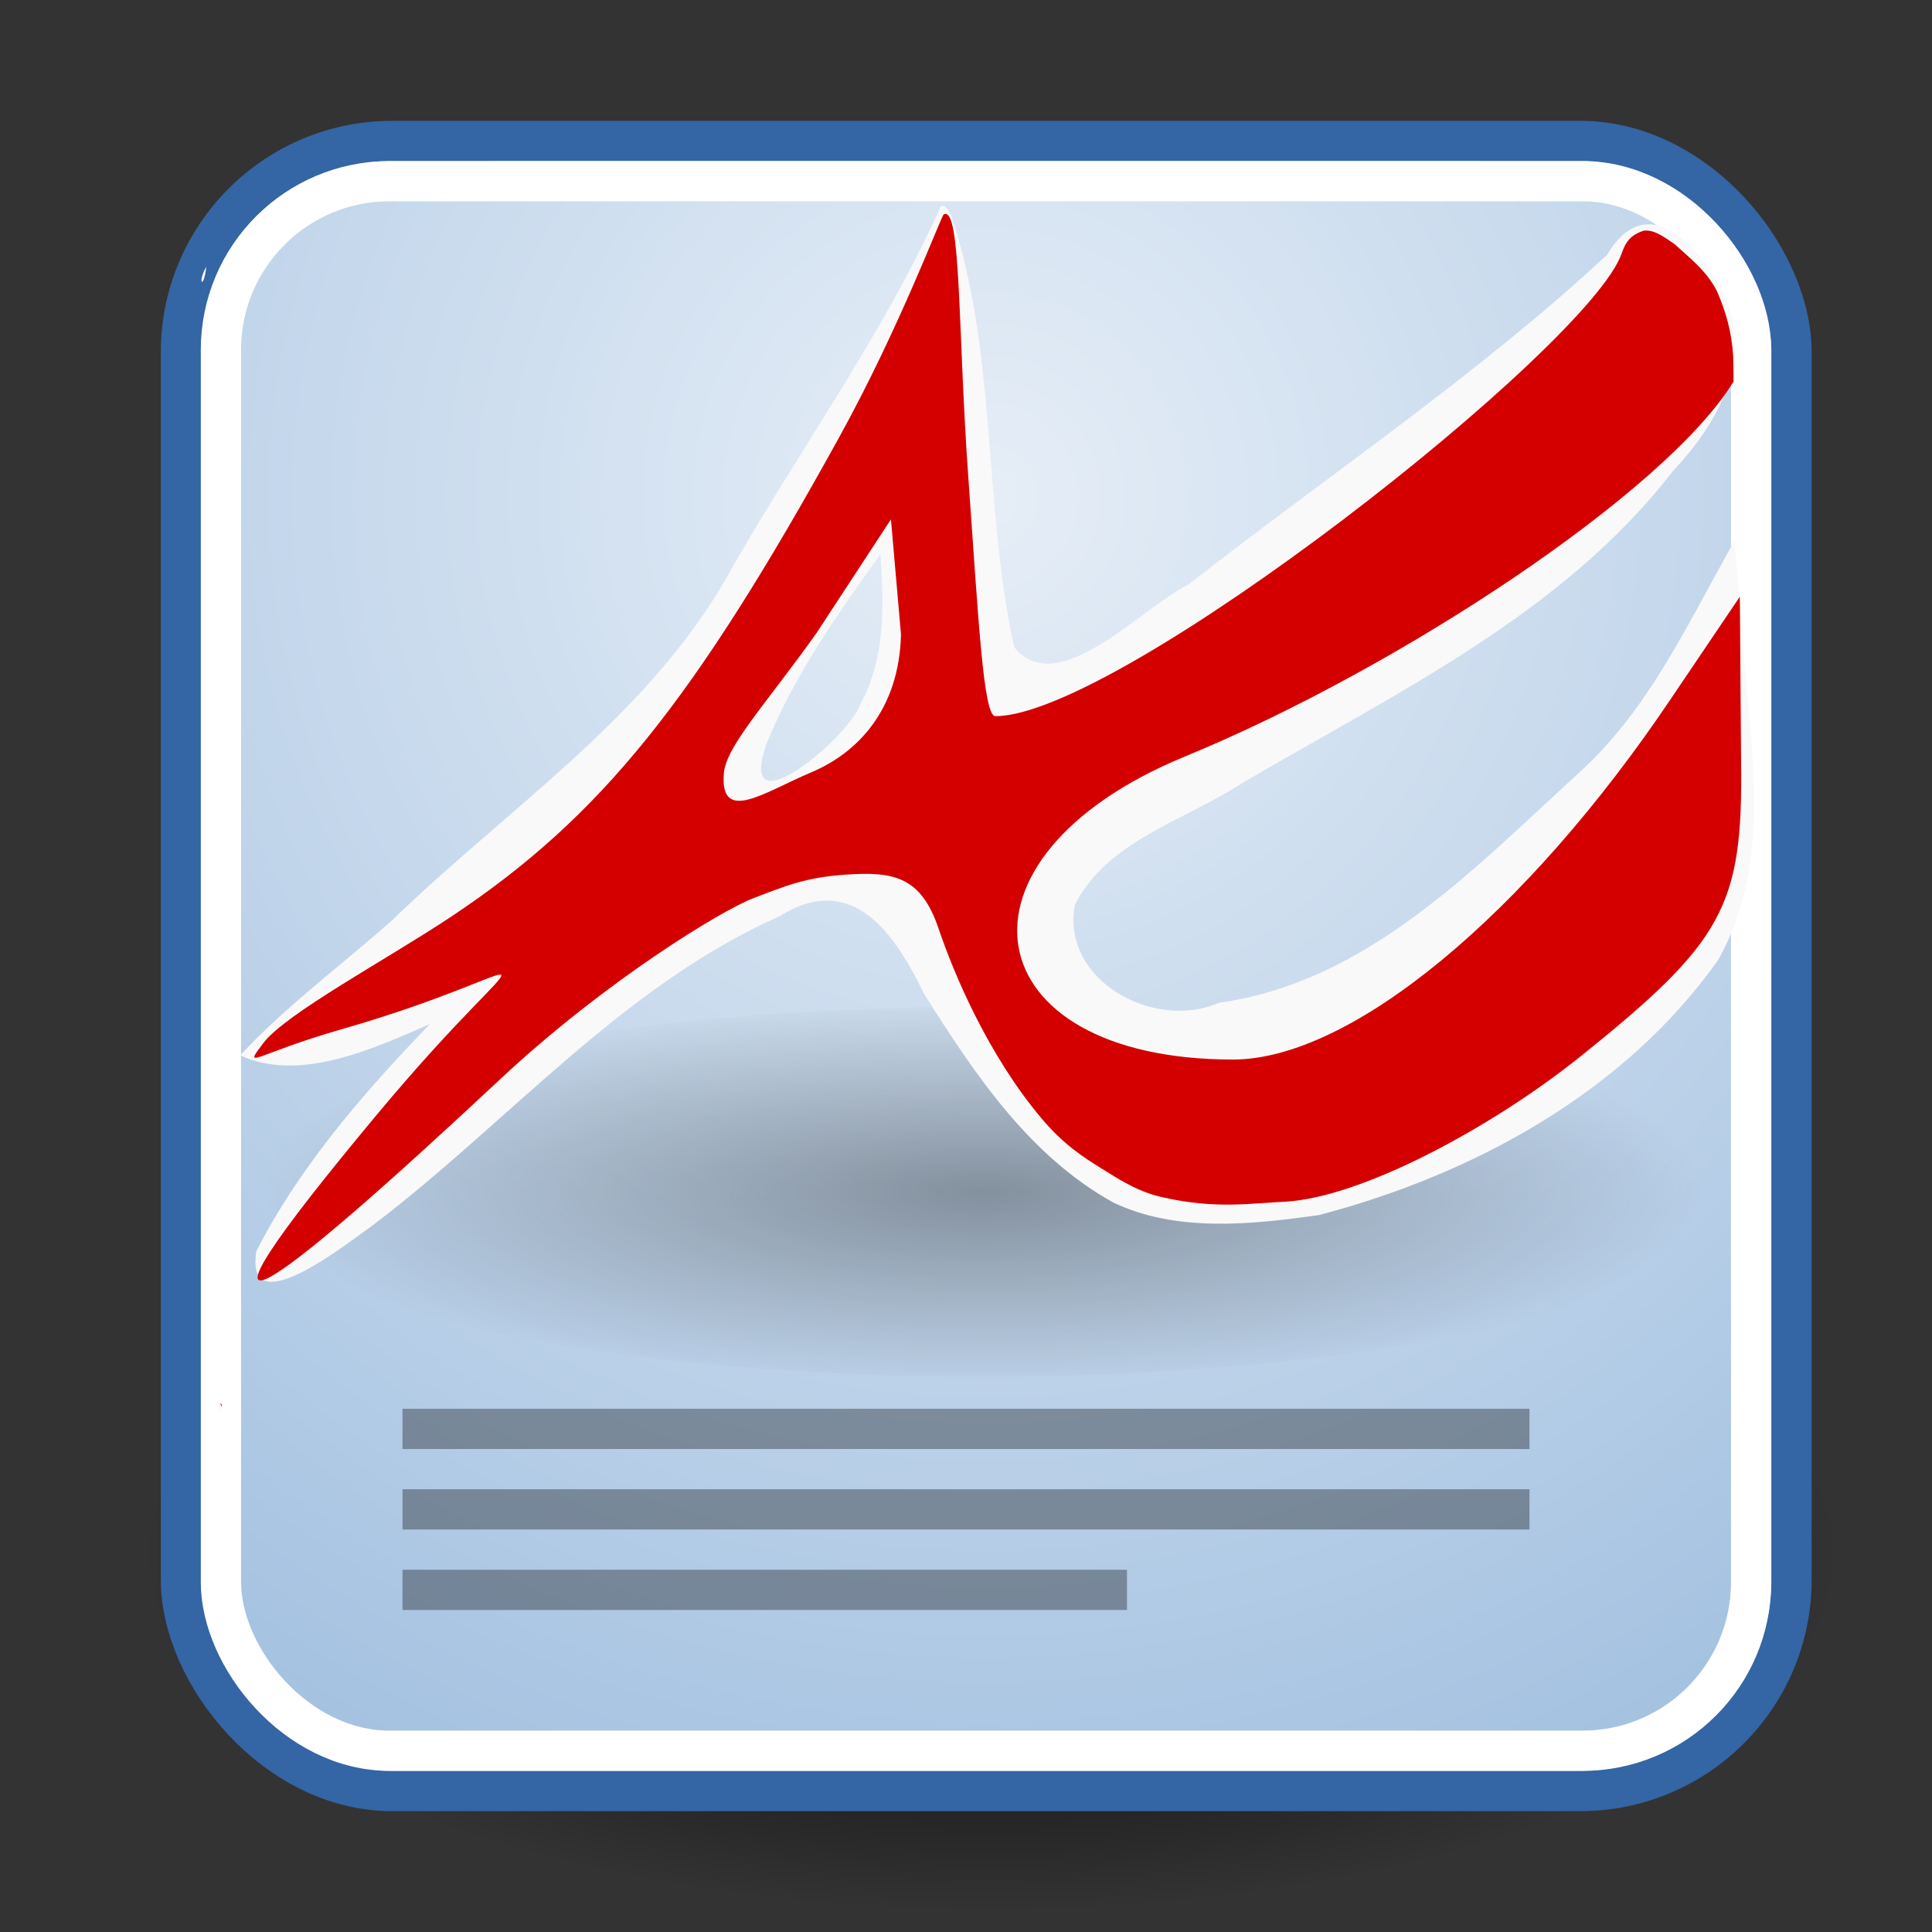
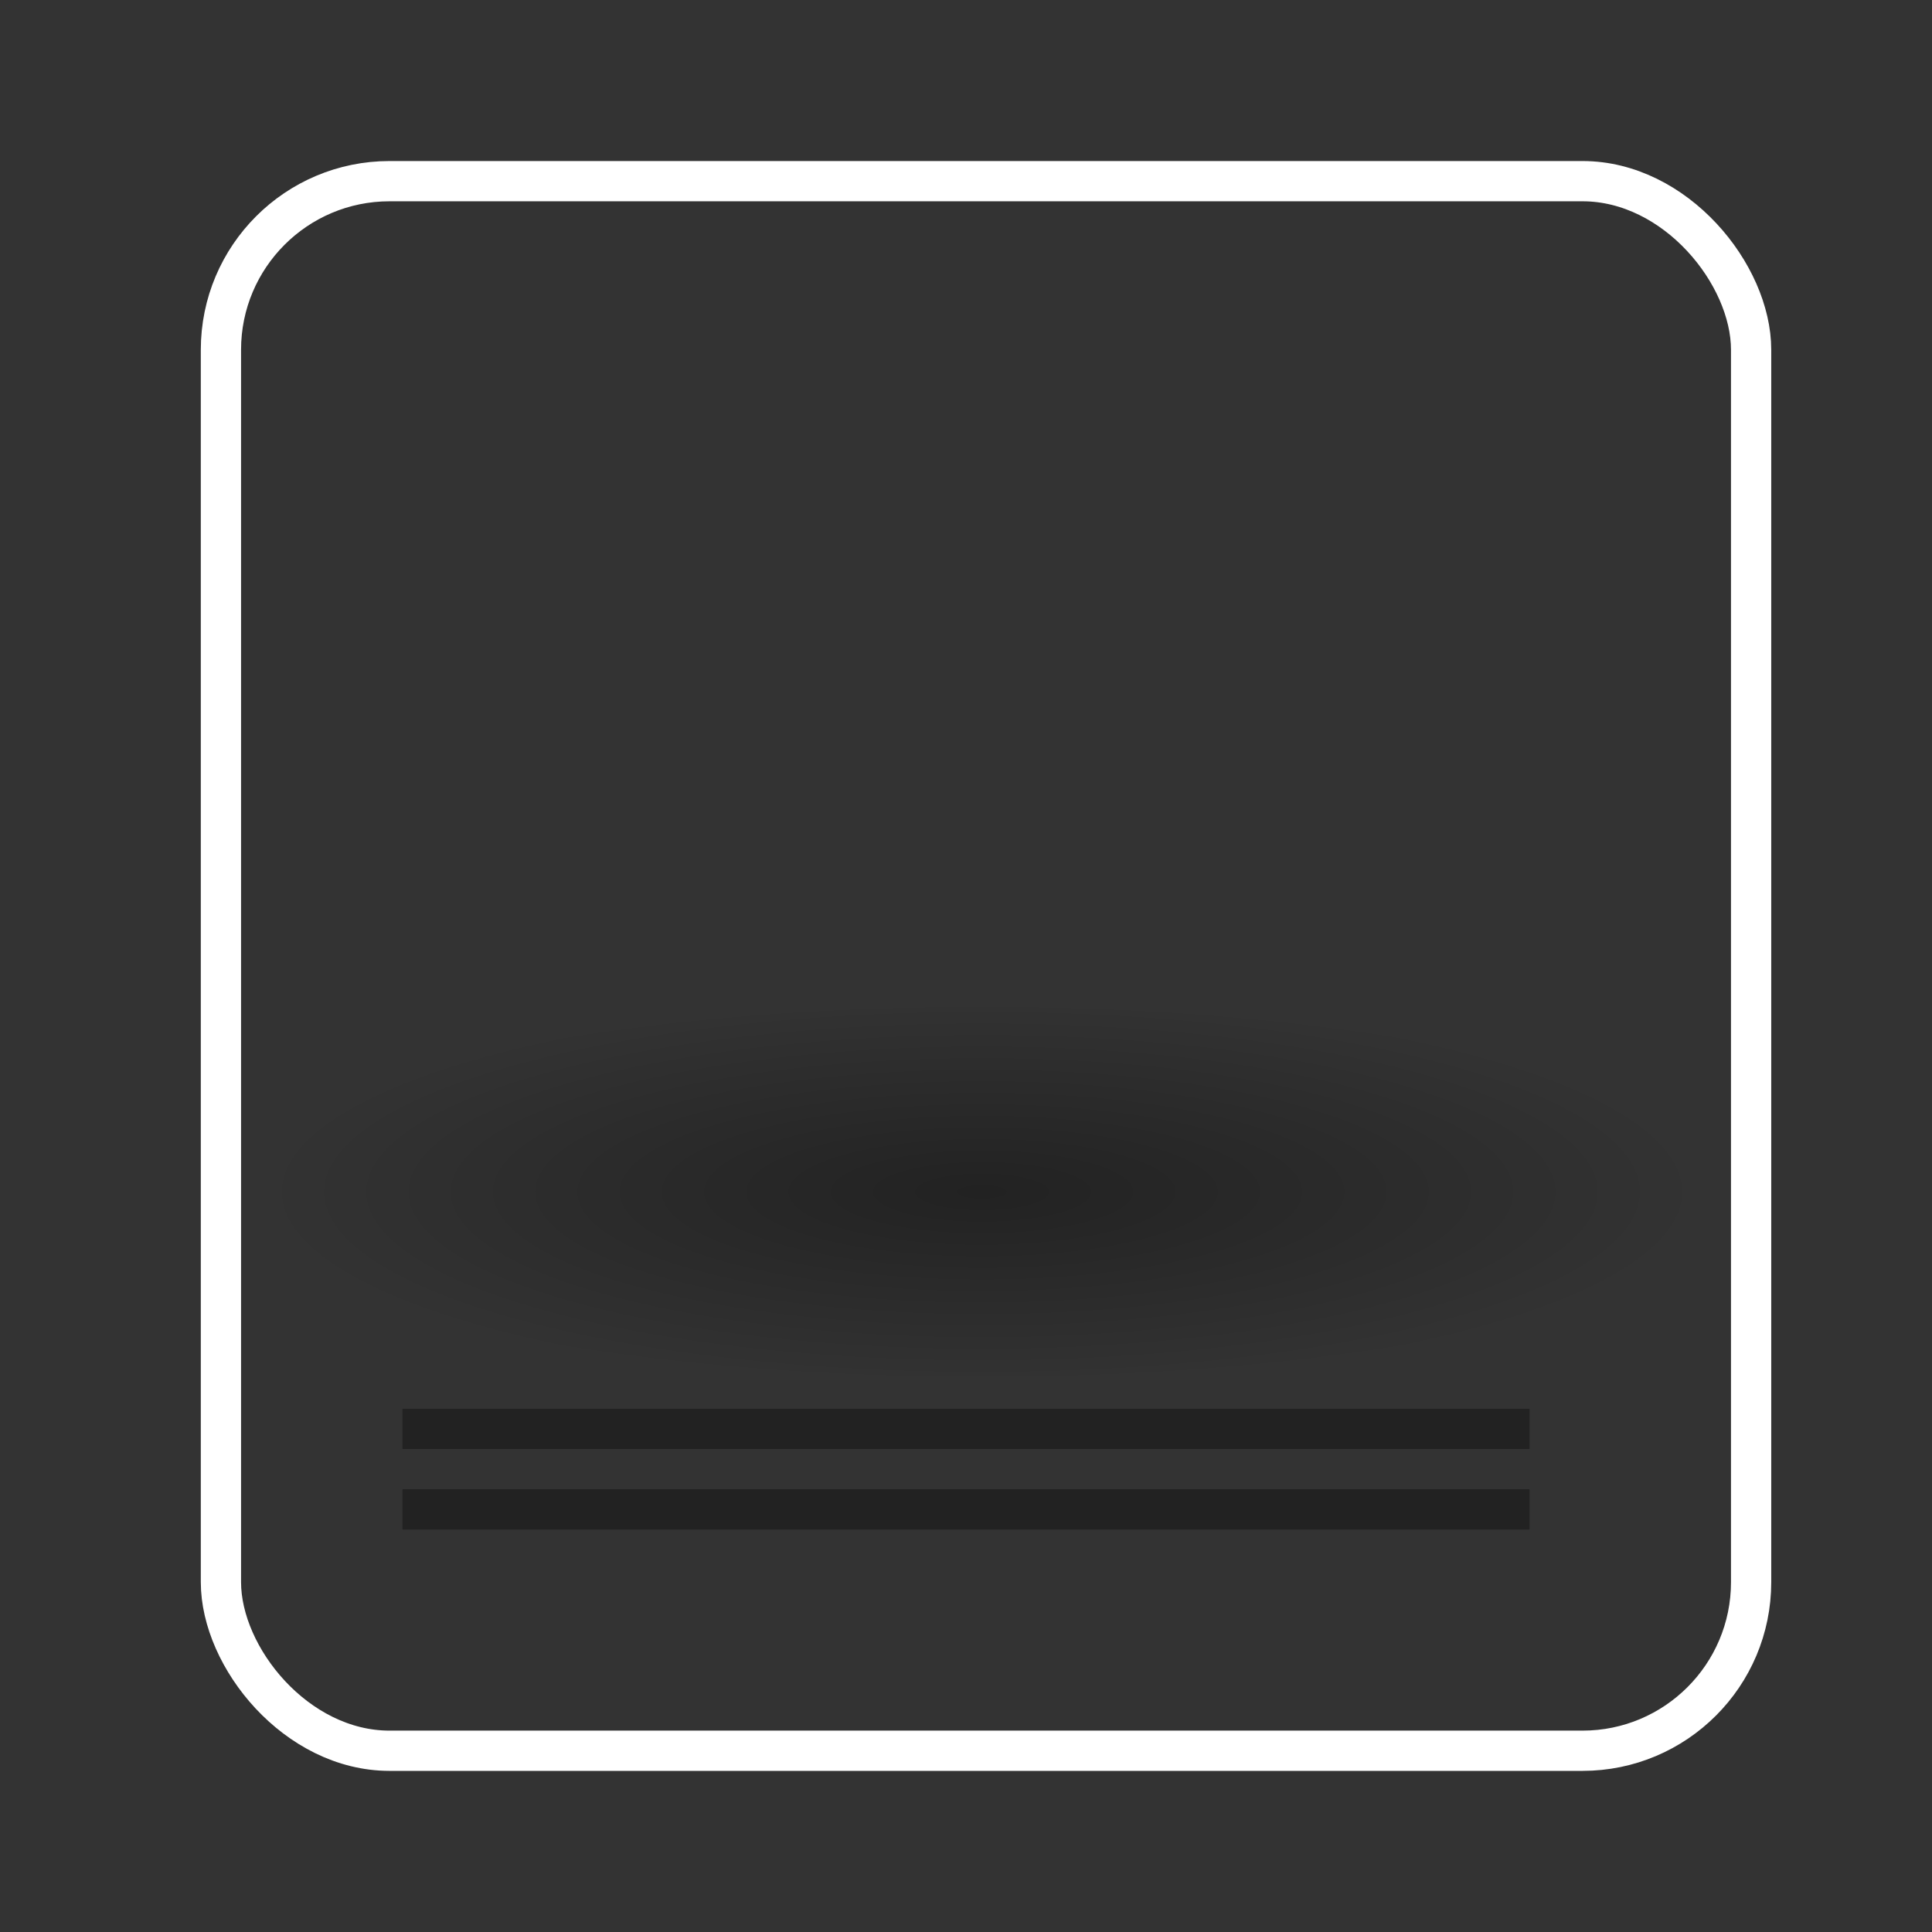
<svg xmlns="http://www.w3.org/2000/svg" xmlns:ns1="http://www.inkscape.org/namespaces/inkscape" xmlns:ns2="http://sodipodi.sourceforge.net/DTD/sodipodi-0.dtd" xmlns:xlink="http://www.w3.org/1999/xlink" ns1:export-ydpi="90.000000" ns1:export-xdpi="90.000000" ns1:export-filename="/home/quiron/Desktop/xreader.png" width="48px" height="48px" id="svg11300" ns2:version="0.32" ns1:version="0.48.3.1 r9886" ns2:docname="xreader.svg" version="1.1">
  <rect width="100%" height="100%" fill="#333333" stroke="none" />
  <defs id="defs3">
    <linearGradient ns1:collect="always" id="linearGradient3507">
      <stop style="stop-color:#000000;stop-opacity:1;" offset="0" id="stop3509" />
      <stop style="stop-color:#000000;stop-opacity:0;" offset="1" id="stop3511" />
    </linearGradient>
    <linearGradient id="linearGradient3497">
      <stop style="stop-color:#ffffff;stop-opacity:1;" offset="0" id="stop3499" />
      <stop style="stop-color:#ffffff;stop-opacity:0.567;" offset="1" id="stop3501" />
    </linearGradient>
    <linearGradient id="linearGradient4598">
      <stop style="stop-color:#e6eef7;stop-opacity:1;" offset="0" id="stop4600" />
      <stop style="stop-color:#8ab0d8;stop-opacity:1;" offset="1" id="stop4602" />
    </linearGradient>
    <linearGradient id="linearGradient4590">
      <stop style="stop-color:#cc0000;stop-opacity:1;" offset="0" id="stop4592" />
      <stop style="stop-color:#ffa2a2;stop-opacity:1;" offset="1" id="stop4594" />
    </linearGradient>
    <linearGradient ns1:collect="always" id="linearGradient4582">
      <stop style="stop-color:#000000;stop-opacity:1;" offset="0" id="stop4584" />
      <stop style="stop-color:#000000;stop-opacity:0;" offset="1" id="stop4586" />
    </linearGradient>
    <linearGradient id="linearGradient4570">
      <stop style="stop-color:#eceeea;stop-opacity:1;" offset="0" id="stop4572" />
      <stop style="stop-color:#d3d7cf;stop-opacity:1;" offset="1" id="stop4574" />
    </linearGradient>
    <linearGradient id="linearGradient11520">
      <stop id="stop11522" offset="0" style="stop-color:#ffffff;stop-opacity:1;" />
      <stop id="stop11524" offset="1" style="stop-color:#dcdcdc;stop-opacity:1;" />
    </linearGradient>
    <linearGradient id="linearGradient11508" ns1:collect="always">
      <stop id="stop11510" offset="0" style="stop-color:#000000;stop-opacity:1;" />
      <stop id="stop11512" offset="1" style="stop-color:#000000;stop-opacity:0;" />
    </linearGradient>
    <linearGradient id="linearGradient11494" ns1:collect="always">
      <stop id="stop11496" offset="0" style="stop-color:#ef2929;stop-opacity:1;" />
      <stop id="stop11498" offset="1" style="stop-color:#ef2929;stop-opacity:0;" />
    </linearGradient>
    <linearGradient id="linearGradient11415">
      <stop id="stop11417" offset="0" style="stop-color:#204a87;stop-opacity:0;" />
      <stop style="stop-color:#204a87;stop-opacity:1;" offset="0.5" id="stop11423" />
      <stop id="stop11419" offset="1" style="stop-color:#204a87;stop-opacity:0;" />
    </linearGradient>
    <linearGradient id="linearGradient11399" ns1:collect="always">
      <stop id="stop11401" offset="0" style="stop-color:#000000;stop-opacity:1;" />
      <stop id="stop11403" offset="1" style="stop-color:#000000;stop-opacity:0;" />
    </linearGradient>
    <linearGradient gradientTransform="translate(-60.286,-0.286)" y2="34.462" x2="43.616" y1="3.774" x1="15.828" gradientUnits="userSpaceOnUse" id="linearGradient11425" xlink:href="#linearGradient11415" ns1:collect="always" />
    <linearGradient gradientTransform="translate(-60.571,0)" y2="39.034" x2="35.68" y1="9.346" x1="9.696" gradientUnits="userSpaceOnUse" id="linearGradient11427" xlink:href="#linearGradient11415" ns1:collect="always" />
    <linearGradient y2="33.462" x2="26.759" y1="19.774" x1="13.267" gradientTransform="translate(-60.857,0.429)" gradientUnits="userSpaceOnUse" id="linearGradient11439" xlink:href="#linearGradient11415" ns1:collect="always" />
    <radialGradient r="8.5" fy="39.143" fx="12.071" cy="39.143" cx="12.071" gradientTransform="matrix(1,0,0,0.487,0,20.065)" gradientUnits="userSpaceOnUse" id="radialGradient11441" xlink:href="#linearGradient11399" ns1:collect="always" />
    <radialGradient gradientTransform="matrix(1.243,2.106784e-16,-2.106784e-16,1.243,-6.714,-3.743)" gradientUnits="userSpaceOnUse" r="3.834" fy="15.048" fx="27.577" cy="15.048" cx="27.577" id="radialGradient11500" xlink:href="#linearGradient11494" ns1:collect="always" />
    <radialGradient r="3.834" fy="16.049" fx="27.577" cy="16.049" cx="27.577" gradientTransform="matrix(1.243,2.106784e-16,-2.106784e-16,1.243,-6.714,-3.743)" gradientUnits="userSpaceOnUse" id="radialGradient11504" xlink:href="#linearGradient11494" ns1:collect="always" />
    <radialGradient gradientUnits="userSpaceOnUse" gradientTransform="matrix(1,0,0,0.338,2.166583e-14,29.482)" r="6.566" fy="44.565" fx="30.204" cy="44.565" cx="30.204" id="radialGradient11514" xlink:href="#linearGradient11508" ns1:collect="always" />
    <radialGradient gradientTransform="matrix(1.995,-1.651527e-32,0,1.995,-24.325,-35.701)" gradientUnits="userSpaceOnUse" r="20.531" fy="35.878" fx="24.446" cy="35.878" cx="24.446" id="radialGradient11526" xlink:href="#linearGradient11520" ns1:collect="always" />
    <radialGradient r="6.566" fy="44.565" fx="30.204" cy="44.565" cx="30.204" gradientTransform="matrix(1,0,0,0.338,3.185827e-15,29.482)" gradientUnits="userSpaceOnUse" id="radialGradient11532" xlink:href="#linearGradient11508" ns1:collect="always" />
    <radialGradient ns1:collect="always" xlink:href="#linearGradient11508" id="radialGradient1348" gradientUnits="userSpaceOnUse" gradientTransform="matrix(1,0,0,0.338,-1.353344e-14,29.482)" cx="30.204" cy="44.565" fx="30.204" fy="44.565" r="6.566" />
    <radialGradient ns1:collect="always" xlink:href="#linearGradient11520" id="radialGradient1350" gradientUnits="userSpaceOnUse" gradientTransform="matrix(1.995,-1.651527e-32,0,1.995,-24.325,-35.701)" cx="24.446" cy="35.878" fx="24.446" fy="35.878" r="20.531" />
    <radialGradient ns1:collect="always" xlink:href="#linearGradient11494" id="radialGradient1352" gradientUnits="userSpaceOnUse" gradientTransform="matrix(1.243,2.106784e-16,-2.106784e-16,1.243,-6.714,-3.743)" cx="27.577" cy="16.049" fx="27.577" fy="16.049" r="3.834" />
    <radialGradient ns1:collect="always" xlink:href="#linearGradient11494" id="radialGradient1354" gradientUnits="userSpaceOnUse" gradientTransform="matrix(1.243,2.106784e-16,-2.106784e-16,1.243,-6.714,-3.743)" cx="27.577" cy="15.048" fx="27.577" fy="15.048" r="3.834" />
    <radialGradient ns1:collect="always" xlink:href="#linearGradient11508" id="radialGradient1356" gradientUnits="userSpaceOnUse" gradientTransform="matrix(1,0,0,0.338,2.220359e-14,29.482)" cx="30.204" cy="44.565" fx="30.204" fy="44.565" r="6.566" />
    <radialGradient ns1:collect="always" xlink:href="#linearGradient11520" id="radialGradient1366" gradientUnits="userSpaceOnUse" gradientTransform="matrix(2.049,-1.696401e-32,0,2.049,-25.65,-37.311)" cx="24.446" cy="35.878" fx="24.446" fy="35.878" r="20.531" />
    <radialGradient ns1:collect="always" xlink:href="#linearGradient4582" id="radialGradient4588" cx="24.625" cy="38.625" fx="24.625" fy="38.625" r="21.125" gradientTransform="matrix(1,0,0,0.42,0,22.398)" gradientUnits="userSpaceOnUse" />
    <radialGradient ns1:collect="always" xlink:href="#linearGradient4598" id="radialGradient4604" cx="24.502" cy="12.605" fx="24.502" fy="12.605" r="20.508" gradientTransform="matrix(2.319,1.846486e-24,-3.426469e-24,2.375,-32.325,-17.6)" gradientUnits="userSpaceOnUse" />
    <radialGradient ns1:collect="always" xlink:href="#linearGradient3507" id="radialGradient3513" cx="25.986" cy="26.787" fx="25.986" fy="26.787" r="15.465" gradientTransform="matrix(0.863,0,0,0.439,3.557,15.03)" gradientUnits="userSpaceOnUse" />
  </defs>
  <ns2:namedview stroke="#3465a4" fill="#729fcf" id="base" pagecolor="#ffffff" bordercolor="#666666" borderopacity="0.255" ns1:pageopacity="0.0" ns1:pageshadow="2" ns1:zoom="8" ns1:cx="-8.0789572" ns1:cy="32.91997" ns1:current-layer="layer1" showgrid="false" ns1:grid-bbox="true" ns1:document-units="px" ns1:showpageshadow="false" ns1:window-width="1280" ns1:window-height="976" ns1:window-x="0" ns1:window-y="25" ns1:window-maximized="1" showguides="true" ns1:guide-bbox="true" />
  <g id="layer1" ns1:label="Layer 1" ns1:groupmode="layer">
-     <path ns2:type="arc" style="opacity:1;color:#000000;fill:url(#radialGradient4588);fill-opacity:1.0;fill-rule:nonzero;stroke:none;stroke-width:1;stroke-linecap:butt;stroke-linejoin:miter;marker:none;marker-start:none;marker-mid:none;marker-end:none;stroke-miterlimit:10;stroke-dasharray:none;stroke-dashoffset:0;stroke-opacity:1;visibility:visible;display:inline;overflow:visible" id="path4580" ns2:cx="24.625" ns2:cy="38.625" ns2:rx="21.125" ns2:ry="8.875" d="M 45.75 38.625 A 21.125 8.875 0 1 1  3.5,38.625 A 21.125 8.875 0 1 1  45.75 38.625 z" />
-     <rect style="opacity:1;color:#000000;fill:url(#radialGradient4604);fill-opacity:1.0;fill-rule:evenodd;stroke:#3465a4;stroke-width:1;stroke-linecap:butt;stroke-linejoin:miter;marker:none;marker-start:none;marker-mid:none;marker-end:none;stroke-miterlimit:10;stroke-dasharray:none;stroke-dashoffset:0;stroke-opacity:1;visibility:visible;display:inline;overflow:visible" id="rect2362" width="40.015" height="40.996" x="4.495" y="3.502" rx="5.25" ry="5.25" />
    <rect ry="4.189" rx="4.189" y="4.501" x="5.489" height="38.996" width="38.017" id="rect4578" style="opacity:1;color:#000000;fill:none;fill-opacity:1;fill-rule:evenodd;stroke:#ffffff;stroke-width:1;stroke-linecap:butt;stroke-linejoin:miter;marker:none;marker-start:none;marker-mid:none;marker-end:none;stroke-miterlimit:10;stroke-dasharray:none;stroke-dashoffset:0;stroke-opacity:1;visibility:visible;display:inline;overflow:visible" />
    <path ns2:type="arc" style="opacity:0.335;color:#000000;fill:url(#radialGradient3513);fill-opacity:1;fill-rule:nonzero;stroke:none;stroke-width:3;stroke-linecap:round;stroke-linejoin:round;marker:none;marker-start:none;marker-mid:none;marker-end:none;stroke-miterlimit:20;stroke-dasharray:none;stroke-dashoffset:0;stroke-opacity:1;visibility:visible;display:inline;overflow:visible" id="path3505" ns2:cx="25.986174" ns2:cy="26.786797" ns2:rx="13.965359" ns2:ry="6.3639612" d="M 39.952 26.787 A 13.965 6.364 0 1 1  12.021,26.787 A 13.965 6.364 0 1 1  39.952 26.787 z" transform="matrix(1.342,0,0,0.722,-10.472,10.269)" />
    <rect y="35" x="10" height="1" width="28" id="rect4626" style="opacity:0.335;color:#000000;fill:#000000;fill-opacity:1;fill-rule:nonzero;stroke:none;stroke-width:1;stroke-linecap:butt;stroke-linejoin:miter;marker:none;marker-start:none;marker-mid:none;marker-end:none;stroke-miterlimit:10;stroke-dasharray:none;stroke-dashoffset:0;stroke-opacity:1;visibility:visible;display:inline;overflow:visible" />
    <rect style="opacity:0.335;color:#000000;fill:#000000;fill-opacity:1;fill-rule:nonzero;stroke:none;stroke-width:1;stroke-linecap:butt;stroke-linejoin:miter;marker:none;marker-start:none;marker-mid:none;marker-end:none;stroke-miterlimit:10;stroke-dasharray:none;stroke-dashoffset:0;stroke-opacity:1;visibility:visible;display:inline;overflow:visible" id="rect4628" width="28" height="1" x="10" y="37" />
-     <rect y="39" x="10" height="1" width="18" id="rect4630" style="opacity:0.335;color:#000000;fill:#000000;fill-opacity:1;fill-rule:nonzero;stroke:none;stroke-width:1;stroke-linecap:butt;stroke-linejoin:miter;marker:none;marker-start:none;marker-mid:none;marker-end:none;stroke-miterlimit:10;stroke-dasharray:none;stroke-dashoffset:0;stroke-opacity:1;visibility:visible;display:inline;overflow:visible" />
-     <path style="fill:#f9f9f9" d="m 23.375,5.125 c -1.49,3.319 -3.668,6.253 -5.436,9.42 -2.028,3.391 -5.404,5.609 -8.191,8.313 -1.258,1.121 -2.631,2.124 -3.779,3.361 1.472,0.687 3.322,-0.17 4.737,-0.788 0.766,-0.295 1.622,-1.515 0.352,-0.376 -1.777,1.816 -3.526,3.754 -4.689,6.03 -0.288,1.836 2.22,-0.168 2.917,-0.662 3.358,-2.552 6.173,-5.926 10.094,-7.665 1.814,-1.137 2.875,0.48 3.58,1.937 1.252,1.984 2.604,4.022 4.708,5.186 1.569,0.743 3.437,0.543 5.106,0.306 3.828,-1.007 7.584,-3.046 9.907,-6.33 1.465,-2.578 0.734,-5.626 0.579,-8.428 -0.056,-0.664 -0.111,-1.328 -0.167,-1.991 -1.149,2.019 -2.117,4.192 -3.88,5.776 -2.597,2.374 -5.255,5.19 -8.926,5.699 -1.618,0.707 -3.931,-0.557 -3.583,-2.428 0.794,-1.581 2.686,-2.083 4.089,-2.987 3.812,-2.251 8.006,-4.212 10.775,-7.8 1.094,-1.165 1.892,-2.597 1.339,-4.216 C 42.362,6.25 40.967,4.578 39.926,6.332 36.69,9.338 33.002,11.801 29.53,14.52 28.342,15.104 26.279,17.417 25.196,16.075 24.423,12.547 24.782,8.818 23.635,5.362 23.58,5.284 23.519,5.078 23.375,5.125 z m -18.25,1.5 c -0.238,0.421 -0.057,0.579 0,0 z m 16.75,7.141 c 0.083,1.276 0.133,2.585 -0.511,3.752 -0.282,0.804 -3.103,3.176 -2.318,0.957 C 19.743,16.759 20.806,15.261 21.875,13.766 z M 5.438,34.938 c 0.05,0.32 0.12,0.002 0,0 z" id="path4004" ns1:connector-curvature="0" />
-     <path style="fill:#d40000" d="m 23.447,5.325 c -0.058,0.028 -1.083,2.793 -2.592,5.528 -3.619,6.563 -5.916,9.436 -9.627,11.909 -1.606,1.07 -4.132,2.419 -4.688,3.156 -0.528,0.701 -0.205,0.271 1.938,-0.344 5.349,-1.536 4.951,-2.756 0.906,2.094 -5.51,6.606 -2.739,4.554 3.031,-0.844 2.646,-2.475 5.531,-4.211 6.281,-4.5 0.804,-0.309 1.31,-0.525 2.312,-0.594 1.187,-0.081 1.872,0.039 2.312,1.344 0.375,1.11 1.224,3.134 2.562,4.719 0.542,0.642 1.023,0.951 1.515,1.257 0.455,0.283 0.915,0.582 1.549,0.709 1.266,0.28 2.111,0.137 2.998,0.096 1.901,-0.113 5.13,-1.846 7.344,-3.625 3.542,-2.846 4.015,-3.72 3.969,-7.312 l -0.031,-4.094 -1.688,2.5 c -3.629,5.407 -7.976,9 -10.906,9 -6.478,0 -7.339,-5.002 -1.188,-7.531 5.309,-2.183 11.941,-6.565 13.625,-9.312 0.004,-0.206 -0.005,-0.428 -0.008,-0.617 C 43.022,8.222 42.873,7.735 42.662,7.245 42.416,6.743 41.974,6.404 41.611,6.071 41.28,5.839 41.082,5.706 40.834,5.731 c -0.315,0.107 -0.444,0.271 -0.543,0.562 -0.788,2.314 -12.484,11.5 -15.562,11.5 -0.297,0 -0.416,-2.359 -0.671,-5.925 C 23.792,8.161 23.885,5.114 23.447,5.325 z m -1.312,7.579 0.25,2.859 c -0.047,1.881 -1.089,2.948 -2.239,3.43 -1.142,0.479 -2.266,1.298 -2.162,0.018 0.055,-0.677 1.077,-1.757 2.303,-3.485 z m -16.688,21.921 c 0.014,0.039 0.046,0.087 0.062,0.125 -0.001,-0.02 0.001,-0.043 0,-0.062 -0.003,0.01 -0.033,2.21e-4 -0.062,-0.062 z" id="path3185" ns1:connector-curvature="0" ns2:nodetypes="csssssssssssccscccsscccccssscccsscccccc" />
  </g>
</svg>